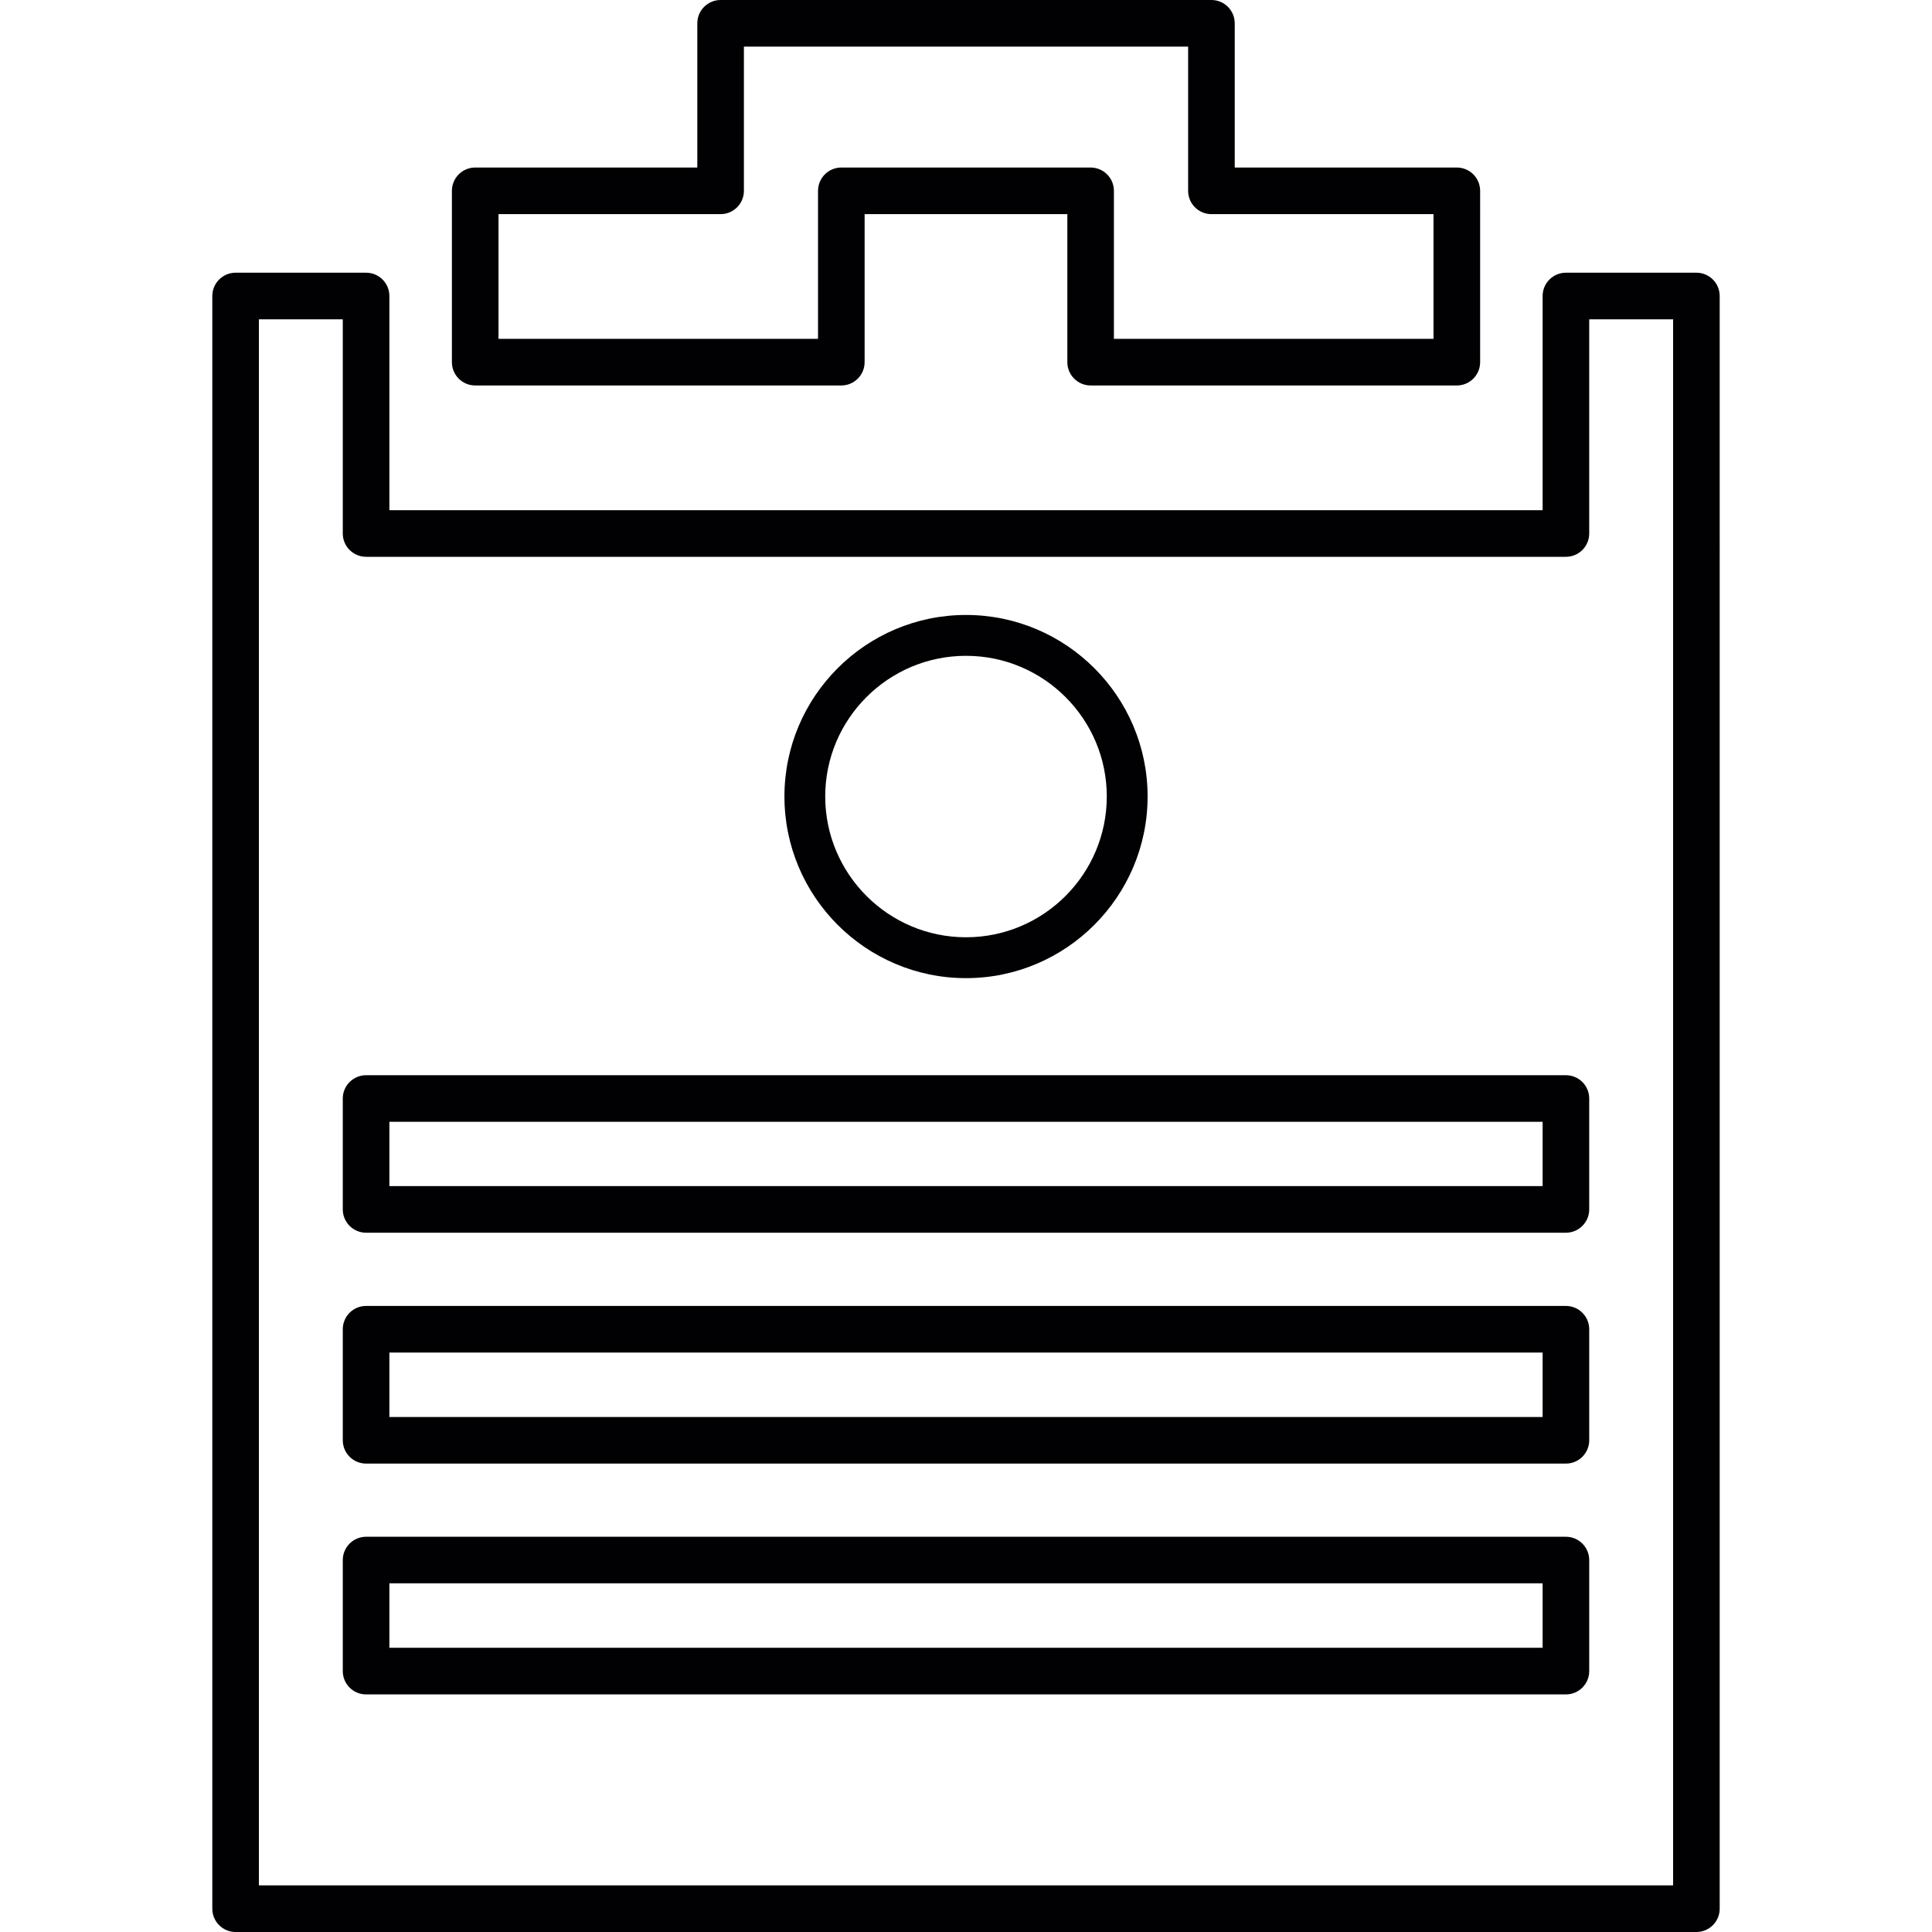
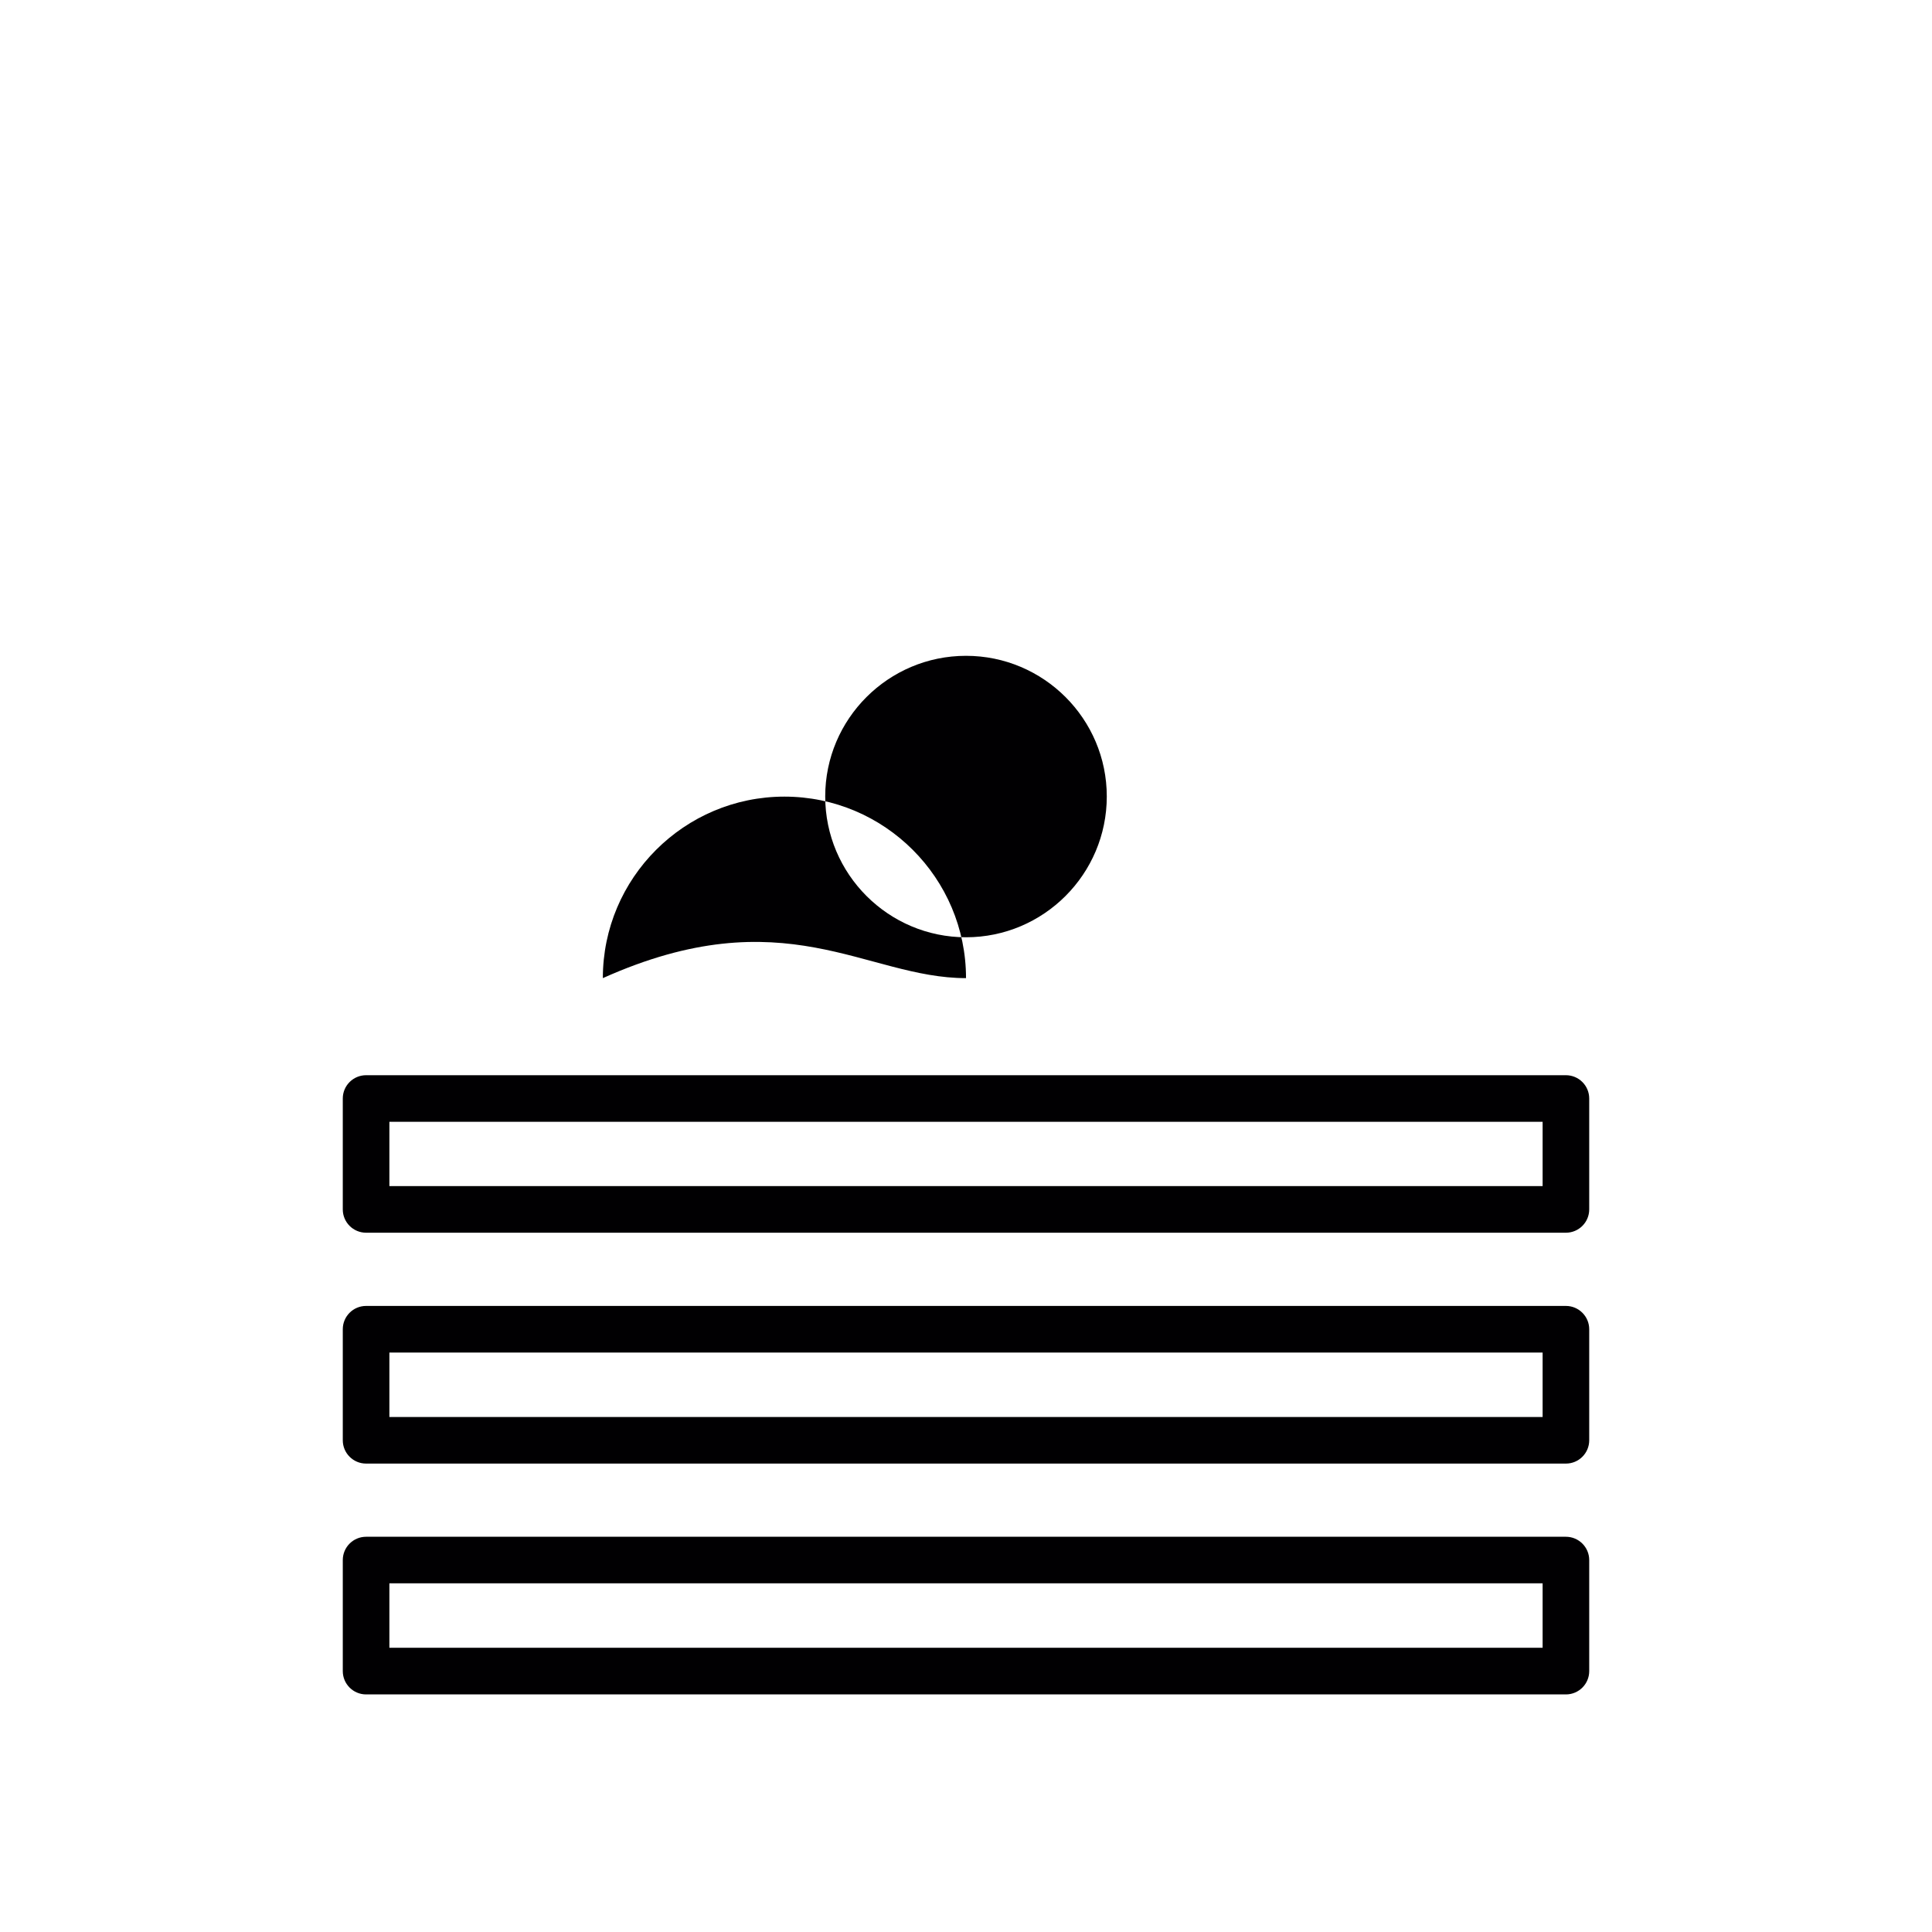
<svg xmlns="http://www.w3.org/2000/svg" version="1.1" id="Capa_1" x="0px" y="0px" viewBox="0 0 51.825 51.825" style="enable-background:new 0 0 51.825 51.825;" xml:space="preserve">
  <g>
-     <path style="fill:#010002;" d="M9.82,7.315h-3.5c-0.345,0-0.625,0.28-0.625,0.625V51.2c0,0.345,0.28,0.625,0.625,0.625h39.185   c0.345,0,0.625-0.28,0.625-0.625V7.94c0-0.345-0.28-0.625-0.625-0.625h-3.5c-0.345,0-0.625,0.28-0.625,0.625v5.746H10.445V7.94   C10.445,7.595,10.165,7.315,9.82,7.315z M42.005,14.936c0.345,0,0.625-0.28,0.625-0.625V8.565h2.25v42.01H6.945V8.565h2.25v5.746   c0,0.345,0.28,0.625,0.625,0.625C9.82,14.936,42.005,14.936,42.005,14.936z" />
-     <path style="fill:#010002;" d="M32.496,0H19.33c-0.345,0-0.625,0.28-0.625,0.625v3.869h-5.958c-0.345,0-0.625,0.28-0.625,0.625   v4.596c0,0.345,0.28,0.625,0.625,0.625h9.821c0.345,0,0.625-0.28,0.625-0.625V5.744h5.438v3.971c0,0.345,0.28,0.625,0.625,0.625   h9.823c0.345,0,0.625-0.28,0.625-0.625V5.119c0-0.345-0.28-0.625-0.625-0.625h-5.958V0.625C33.121,0.28,32.84,0,32.496,0z    M38.453,5.744V9.09H29.88V5.119c0-0.345-0.28-0.625-0.625-0.625h-6.687c-0.345,0-0.625,0.28-0.625,0.625V9.09h-8.571V5.744h5.958   c0.345,0,0.625-0.28,0.625-0.625V1.25h11.916v3.869c0,0.345,0.28,0.625,0.625,0.625H38.453z" />
    <path style="fill:#010002;" d="M9.195,29.467v2.975c0,0.345,0.28,0.625,0.625,0.625h32.185c0.345,0,0.625-0.28,0.625-0.625v-2.975   c0-0.345-0.28-0.625-0.625-0.625H9.82C9.475,28.842,9.195,29.122,9.195,29.467z M10.445,30.092H41.38v1.725H10.445V30.092z" />
    <path style="fill:#010002;" d="M42.005,35.031H9.82c-0.345,0-0.625,0.28-0.625,0.625v2.979c0,0.345,0.28,0.625,0.625,0.625h32.185   c0.345,0,0.625-0.28,0.625-0.625v-2.979C42.63,35.312,42.349,35.031,42.005,35.031z M41.38,38.01H10.445v-1.729H41.38V38.01z" />
    <path style="fill:#010002;" d="M42.005,41.223H9.82c-0.345,0-0.625,0.28-0.625,0.625v2.979c0,0.345,0.28,0.625,0.625,0.625h32.185   c0.345,0,0.625-0.28,0.625-0.625v-2.979C42.63,41.503,42.349,41.223,42.005,41.223z M41.38,44.201H10.445v-1.729H41.38V44.201z" />
-     <path style="fill:#010002;" d="M25.913,26.238c2.685,0,4.871-2.187,4.871-4.873c0-2.684-2.185-4.869-4.871-4.869   s-4.871,2.185-4.871,4.869C21.042,24.052,23.227,26.238,25.913,26.238z M25.913,17.592c2.082,0,3.776,1.692,3.776,3.773   c0,2.083-1.694,3.777-3.776,3.777s-3.777-1.694-3.777-3.777C22.136,19.284,23.83,17.592,25.913,17.592z" />
+     <path style="fill:#010002;" d="M25.913,26.238c0-2.684-2.185-4.869-4.871-4.869   s-4.871,2.185-4.871,4.869C21.042,24.052,23.227,26.238,25.913,26.238z M25.913,17.592c2.082,0,3.776,1.692,3.776,3.773   c0,2.083-1.694,3.777-3.776,3.777s-3.777-1.694-3.777-3.777C22.136,19.284,23.83,17.592,25.913,17.592z" />
  </g>
  <g>
</g>
  <g>
</g>
  <g>
</g>
  <g>
</g>
  <g>
</g>
  <g>
</g>
  <g>
</g>
  <g>
</g>
  <g>
</g>
  <g>
</g>
  <g>
</g>
  <g>
</g>
  <g>
</g>
  <g>
</g>
  <g>
</g>
</svg>